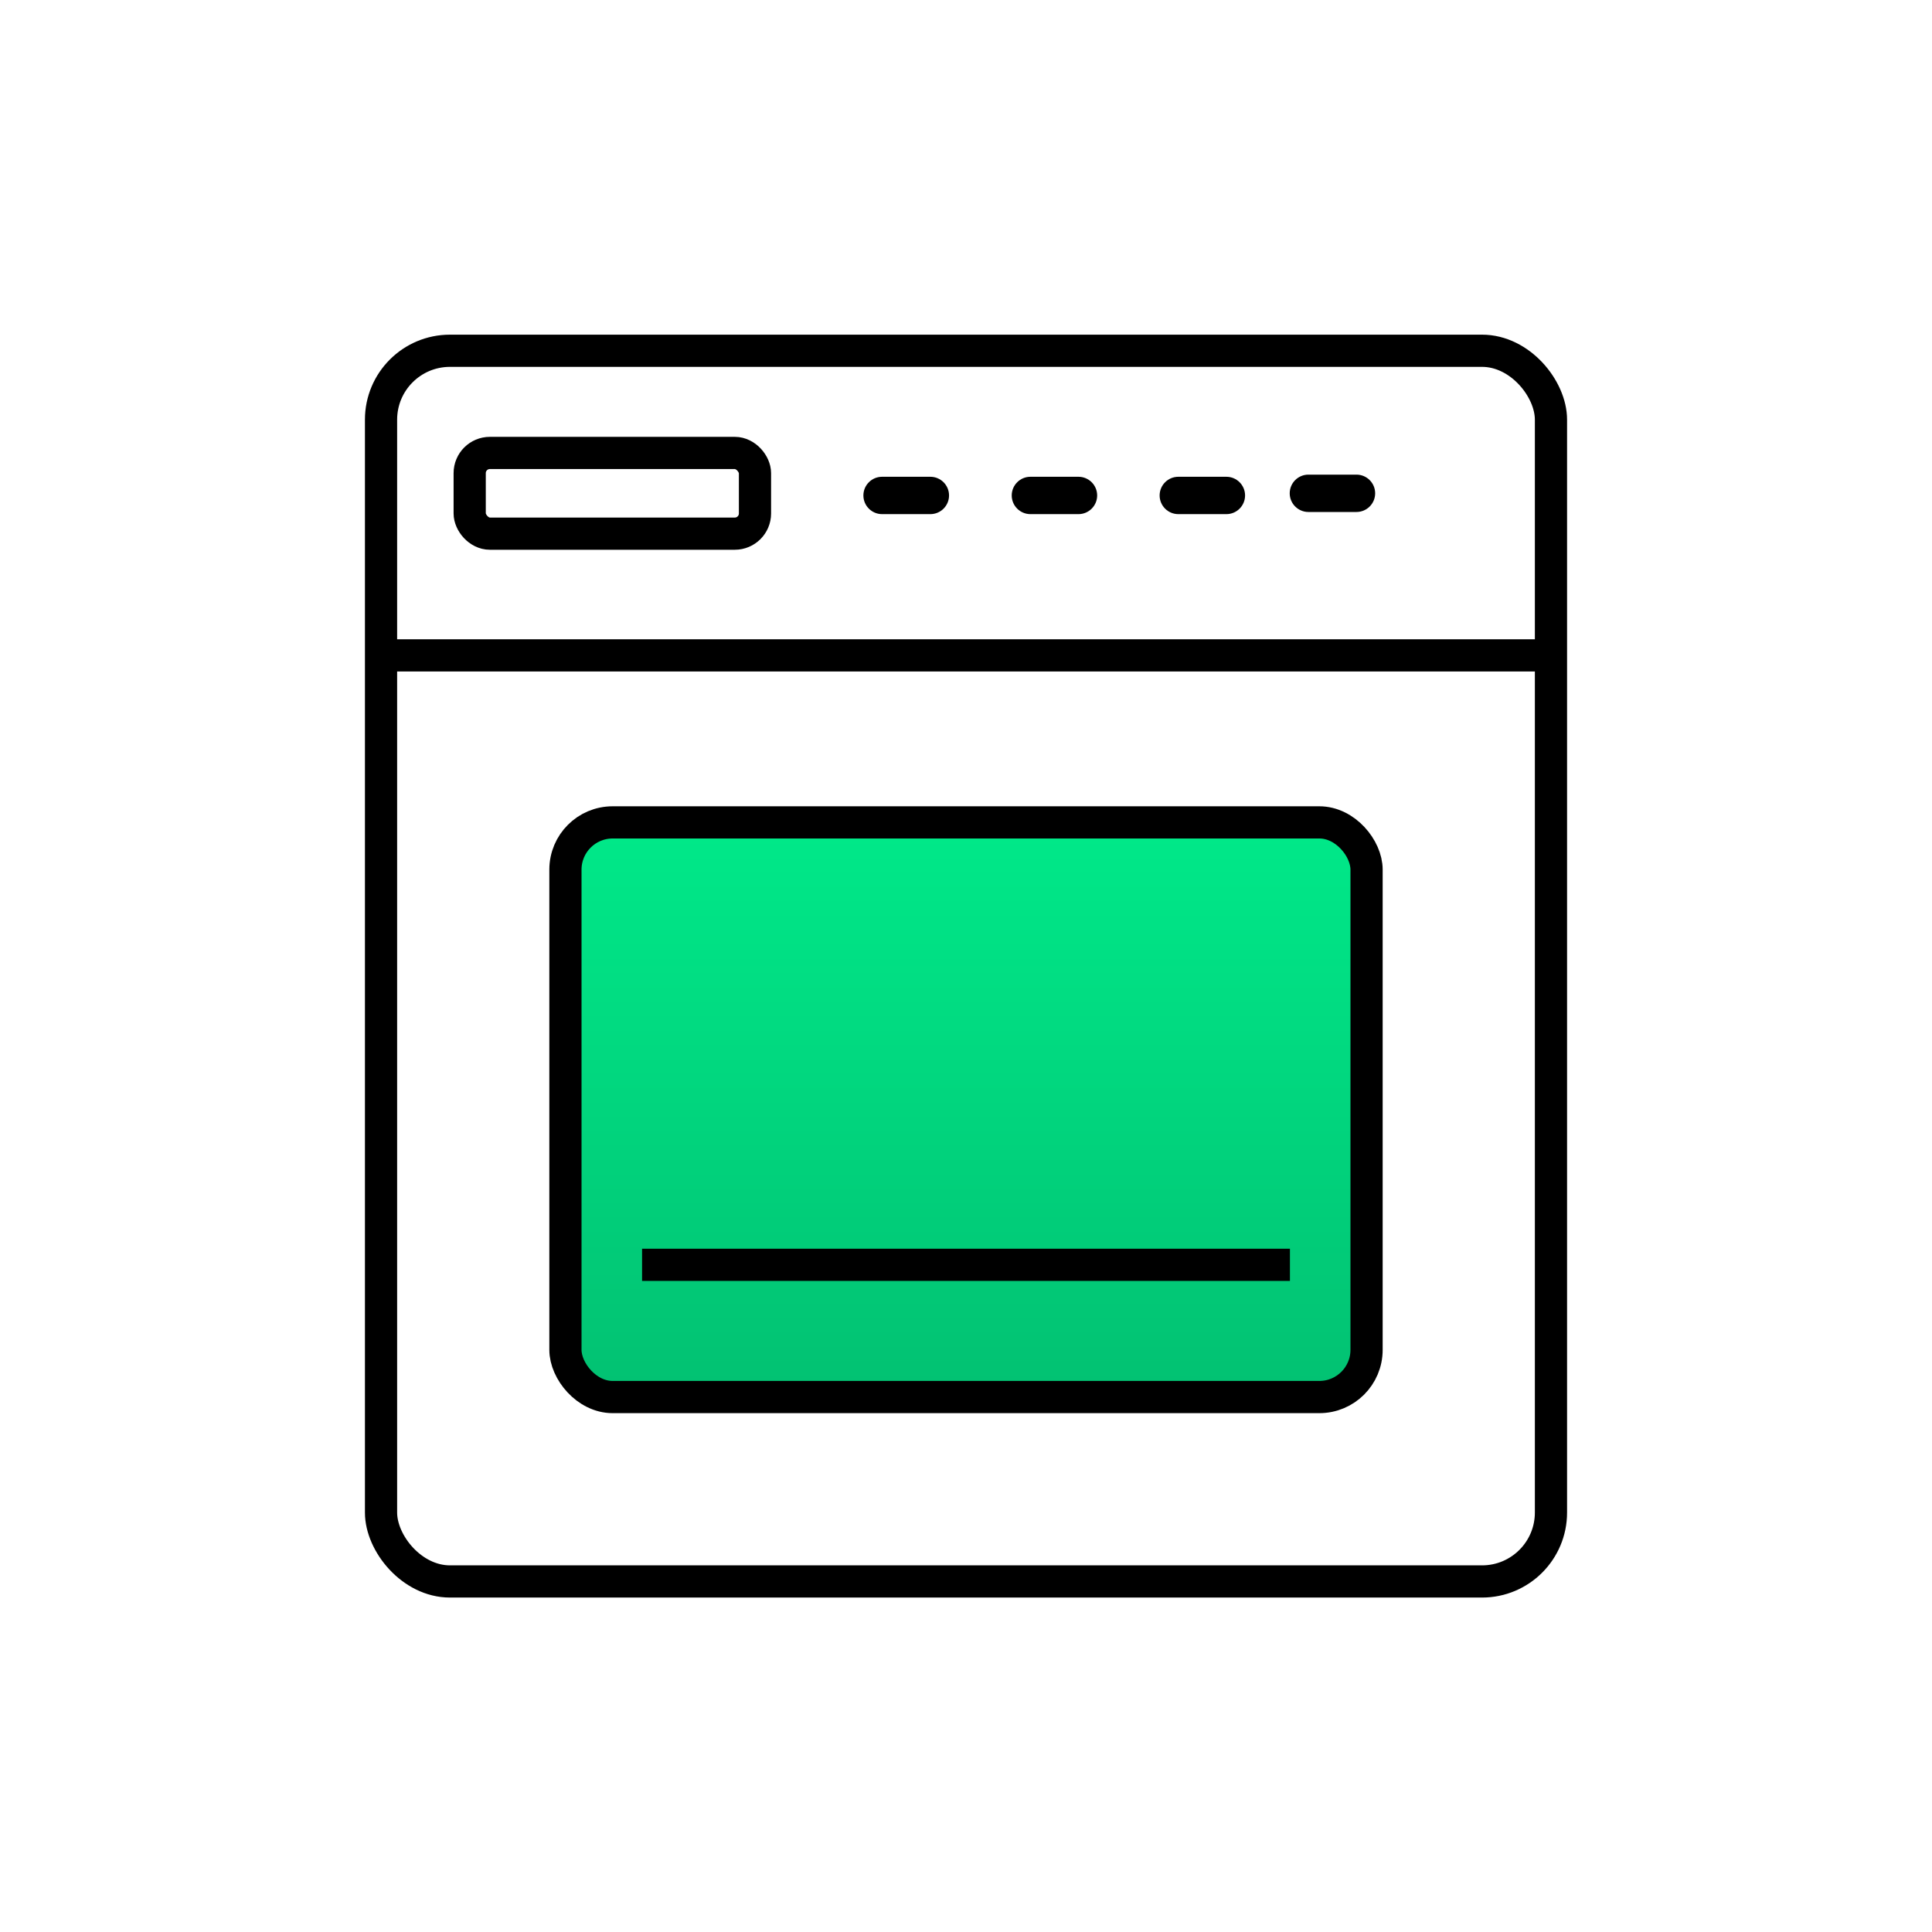
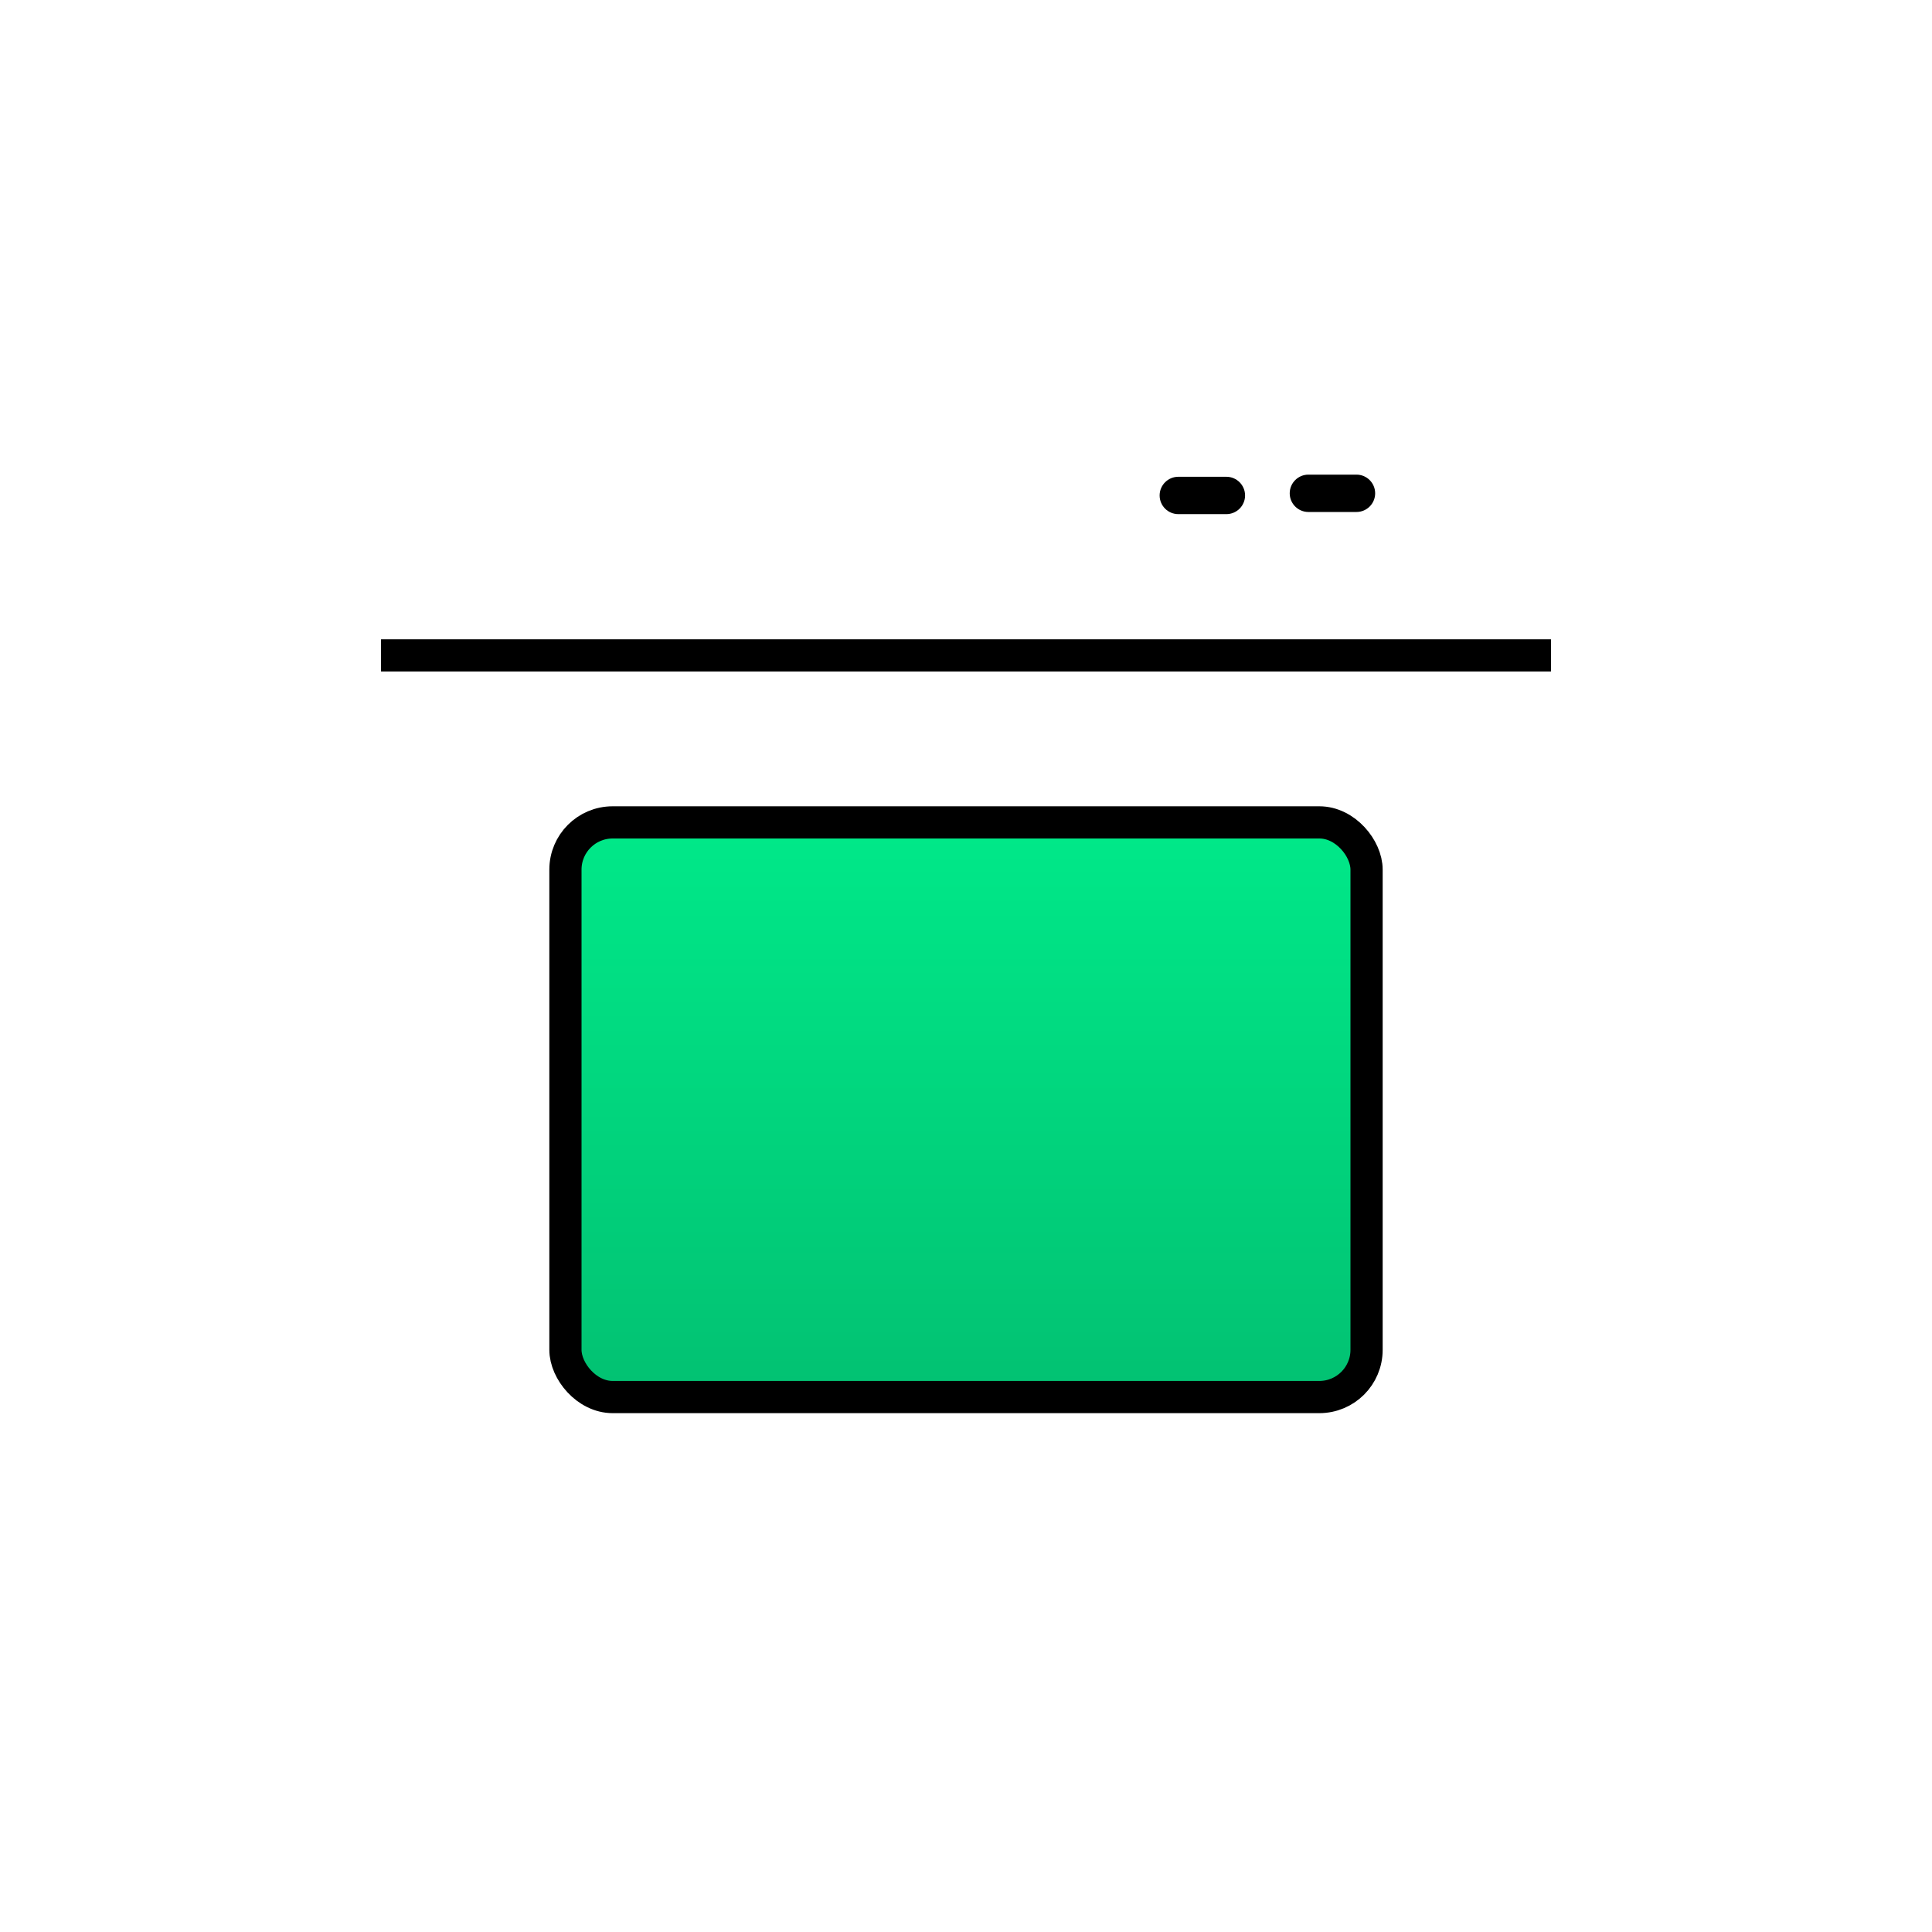
<svg xmlns="http://www.w3.org/2000/svg" id="Oven" viewBox="0 0 90 90">
  <defs>
    <style>
      .cls-1 {
        fill: none;
      }

      .cls-1, .cls-2 {
        stroke: #000;
        stroke-miterlimit: 10;
        stroke-width: 1.5px;
      }

      .cls-2 {
        fill: url(#linear-gradient);
      }
    </style>
    <linearGradient id="linear-gradient" x1="45" y1="65.08" x2="45" y2="38.31" gradientUnits="userSpaceOnUse">
      <stop offset="0" stop-color="#02c172" />
      <stop offset="1" stop-color="#00e989" />
    </linearGradient>
  </defs>
  <g id="Washing_machine_GREEN" data-name="Washing machine GREEN">
-     <path id="Path_10601" data-name="Path 10601" d="m43.34,22.21h-2.25c-.48,0-.87.39-.87.87s.39.87.87.87h2.25c.48,0,.87-.39.87-.87s-.39-.87-.87-.87Z" />
-     <path id="Path_10602" data-name="Path 10602" d="m50.24,22.21h-2.24c-.48,0-.87.39-.87.87s.39.87.87.87h2.24c.48,0,.87-.39.87-.87s-.39-.87-.87-.87Z" />
    <path id="Path_10603" data-name="Path 10603" d="m57.14,22.21h-2.25c-.48,0-.87.39-.87.87s.39.87.87.87h2.24c.48,0,.87-.39.87-.87s-.39-.87-.87-.87Z" />
    <rect class="cls-2" x="26.34" y="38.31" width="37.32" height="26.77" rx="2.2" ry="2.2" />
-     <line class="cls-1" x1="29.91" y1="58.92" x2="60.09" y2="58.92" />
-     <rect class="cls-1" x="17.75" y="16.34" width="54.5" height="57.33" rx="3.21" ry="3.21" />
-     <rect class="cls-1" x="21.88" y="21.1" width="13.29" height="3.76" rx=".94" ry=".94" />
    <path id="Path_10603-2" data-name="Path 10603" d="m63.2,22.11h-2.25c-.48,0-.87.39-.87.87s.39.87.87.87h2.24c.48,0,.87-.39.87-.87s-.39-.87-.87-.87Z" />
    <line class="cls-1" x1="17.75" y1="30.53" x2="72.25" y2="30.53" />
  </g>
</svg>